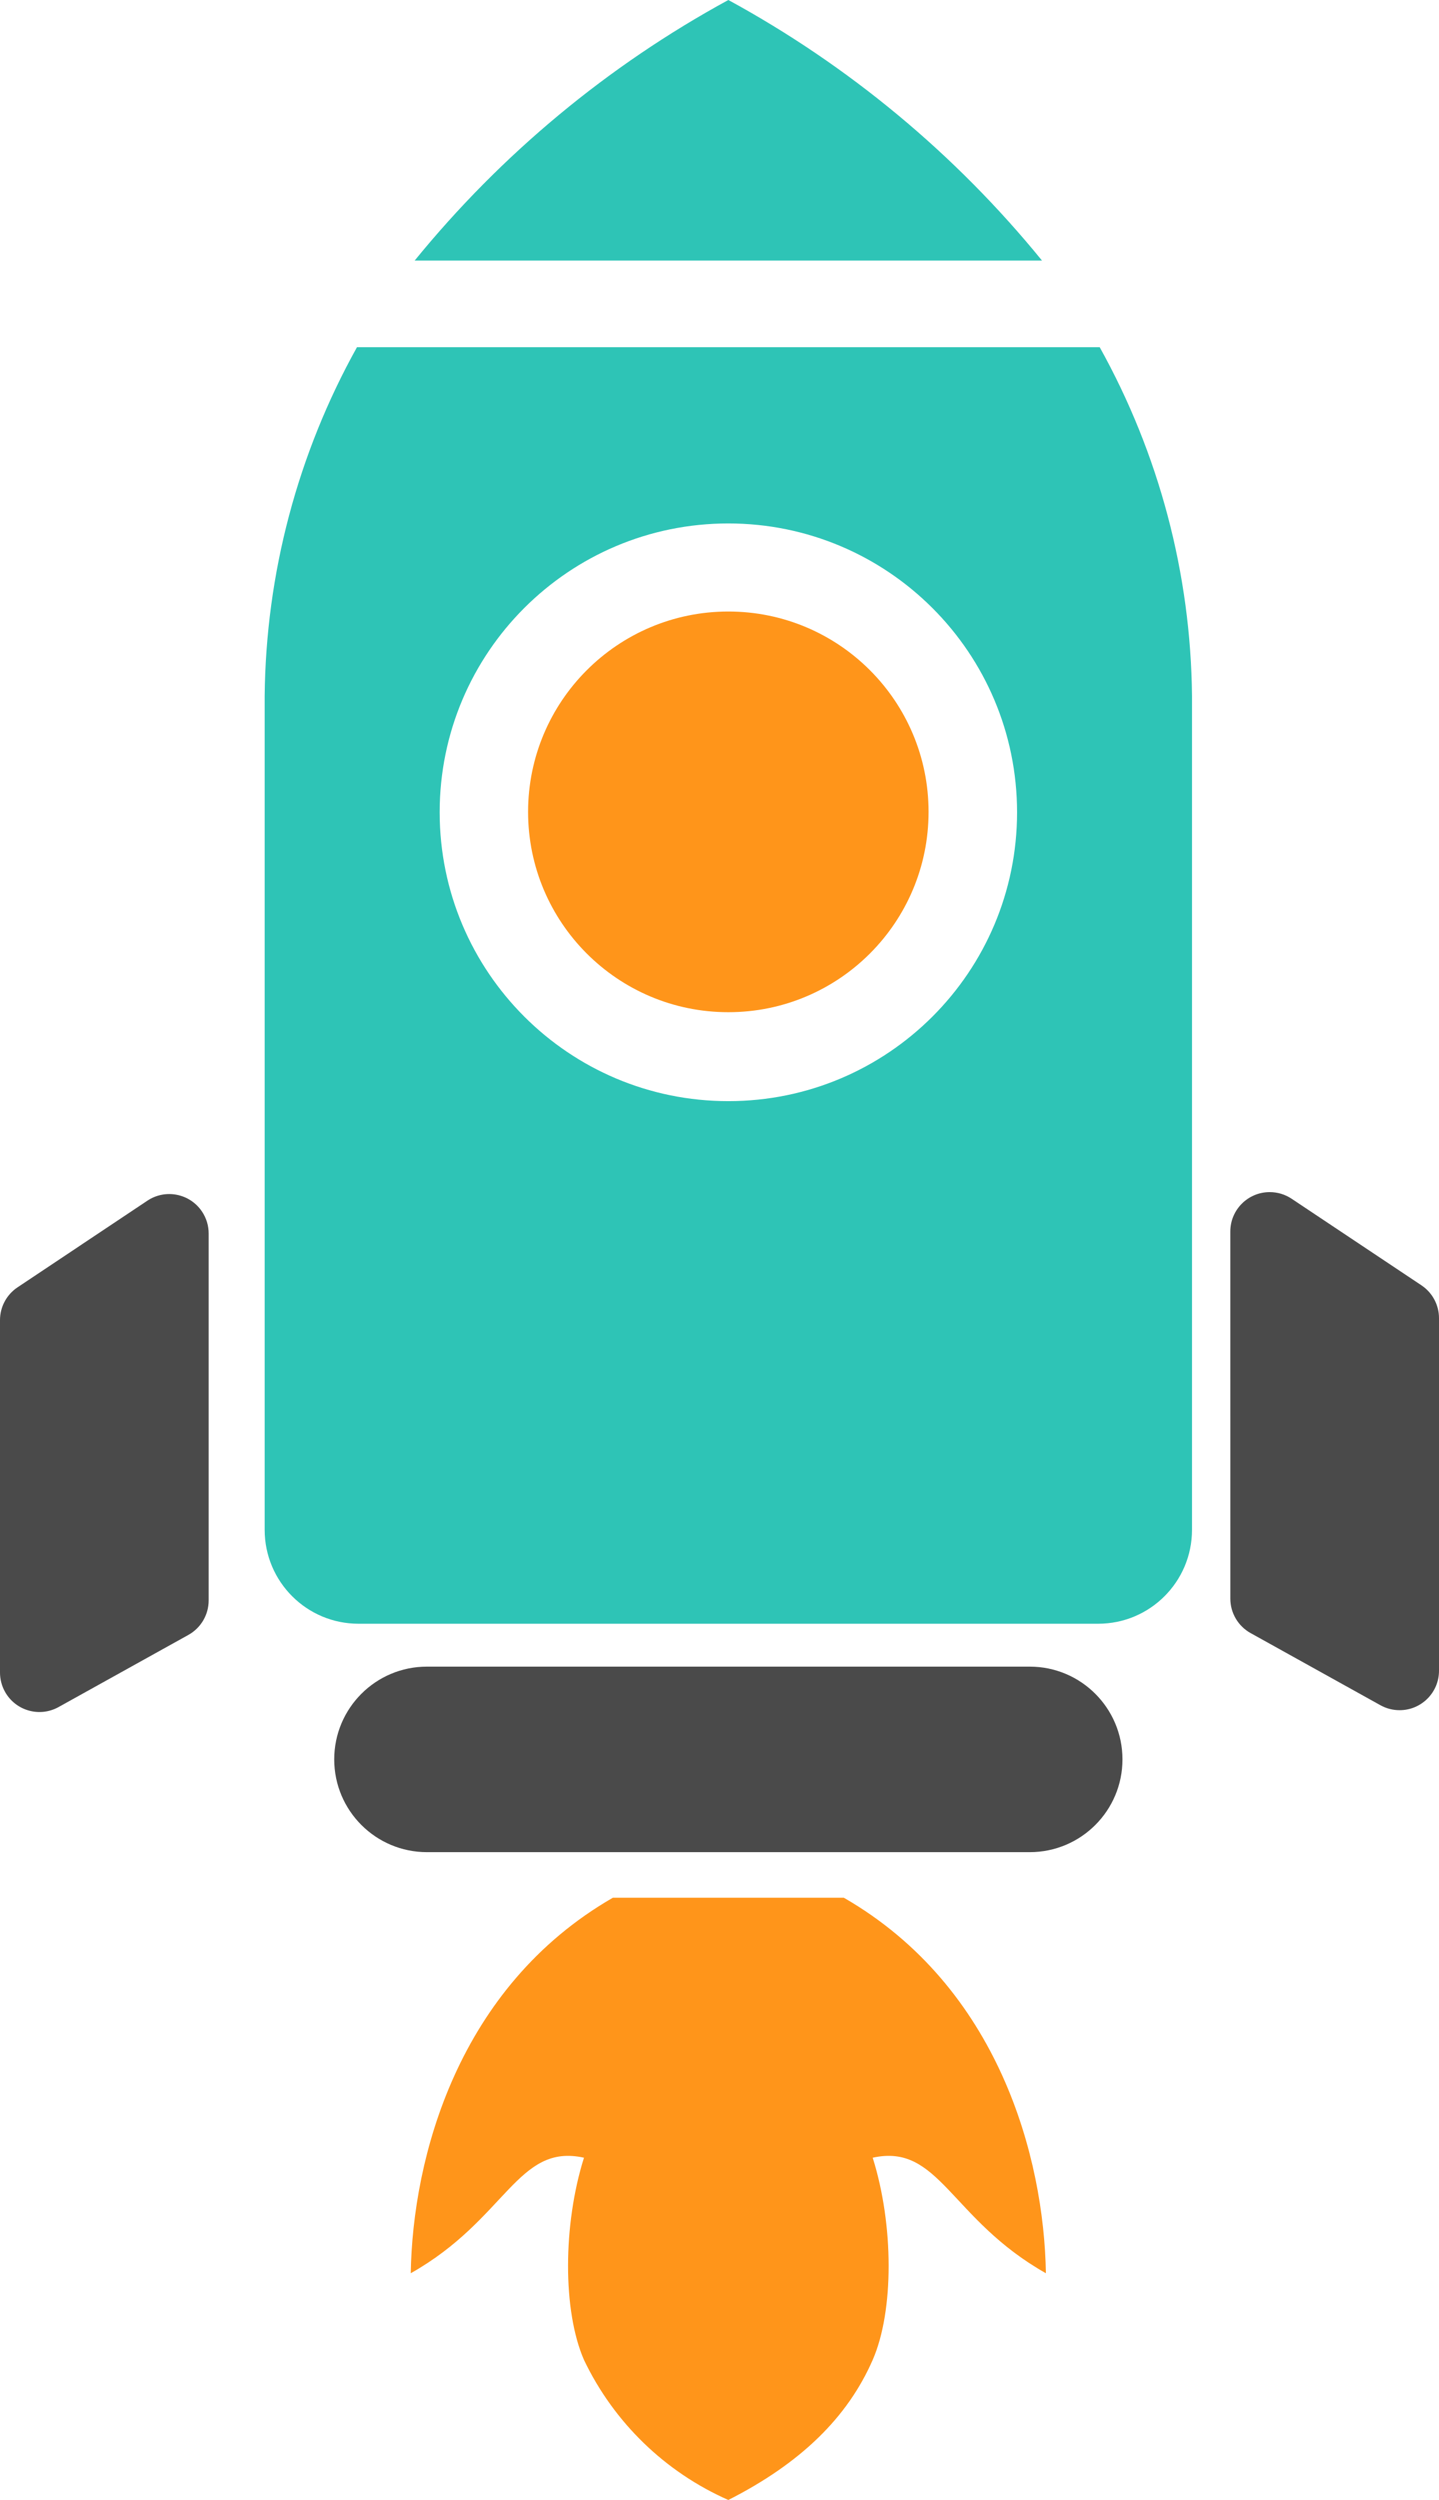
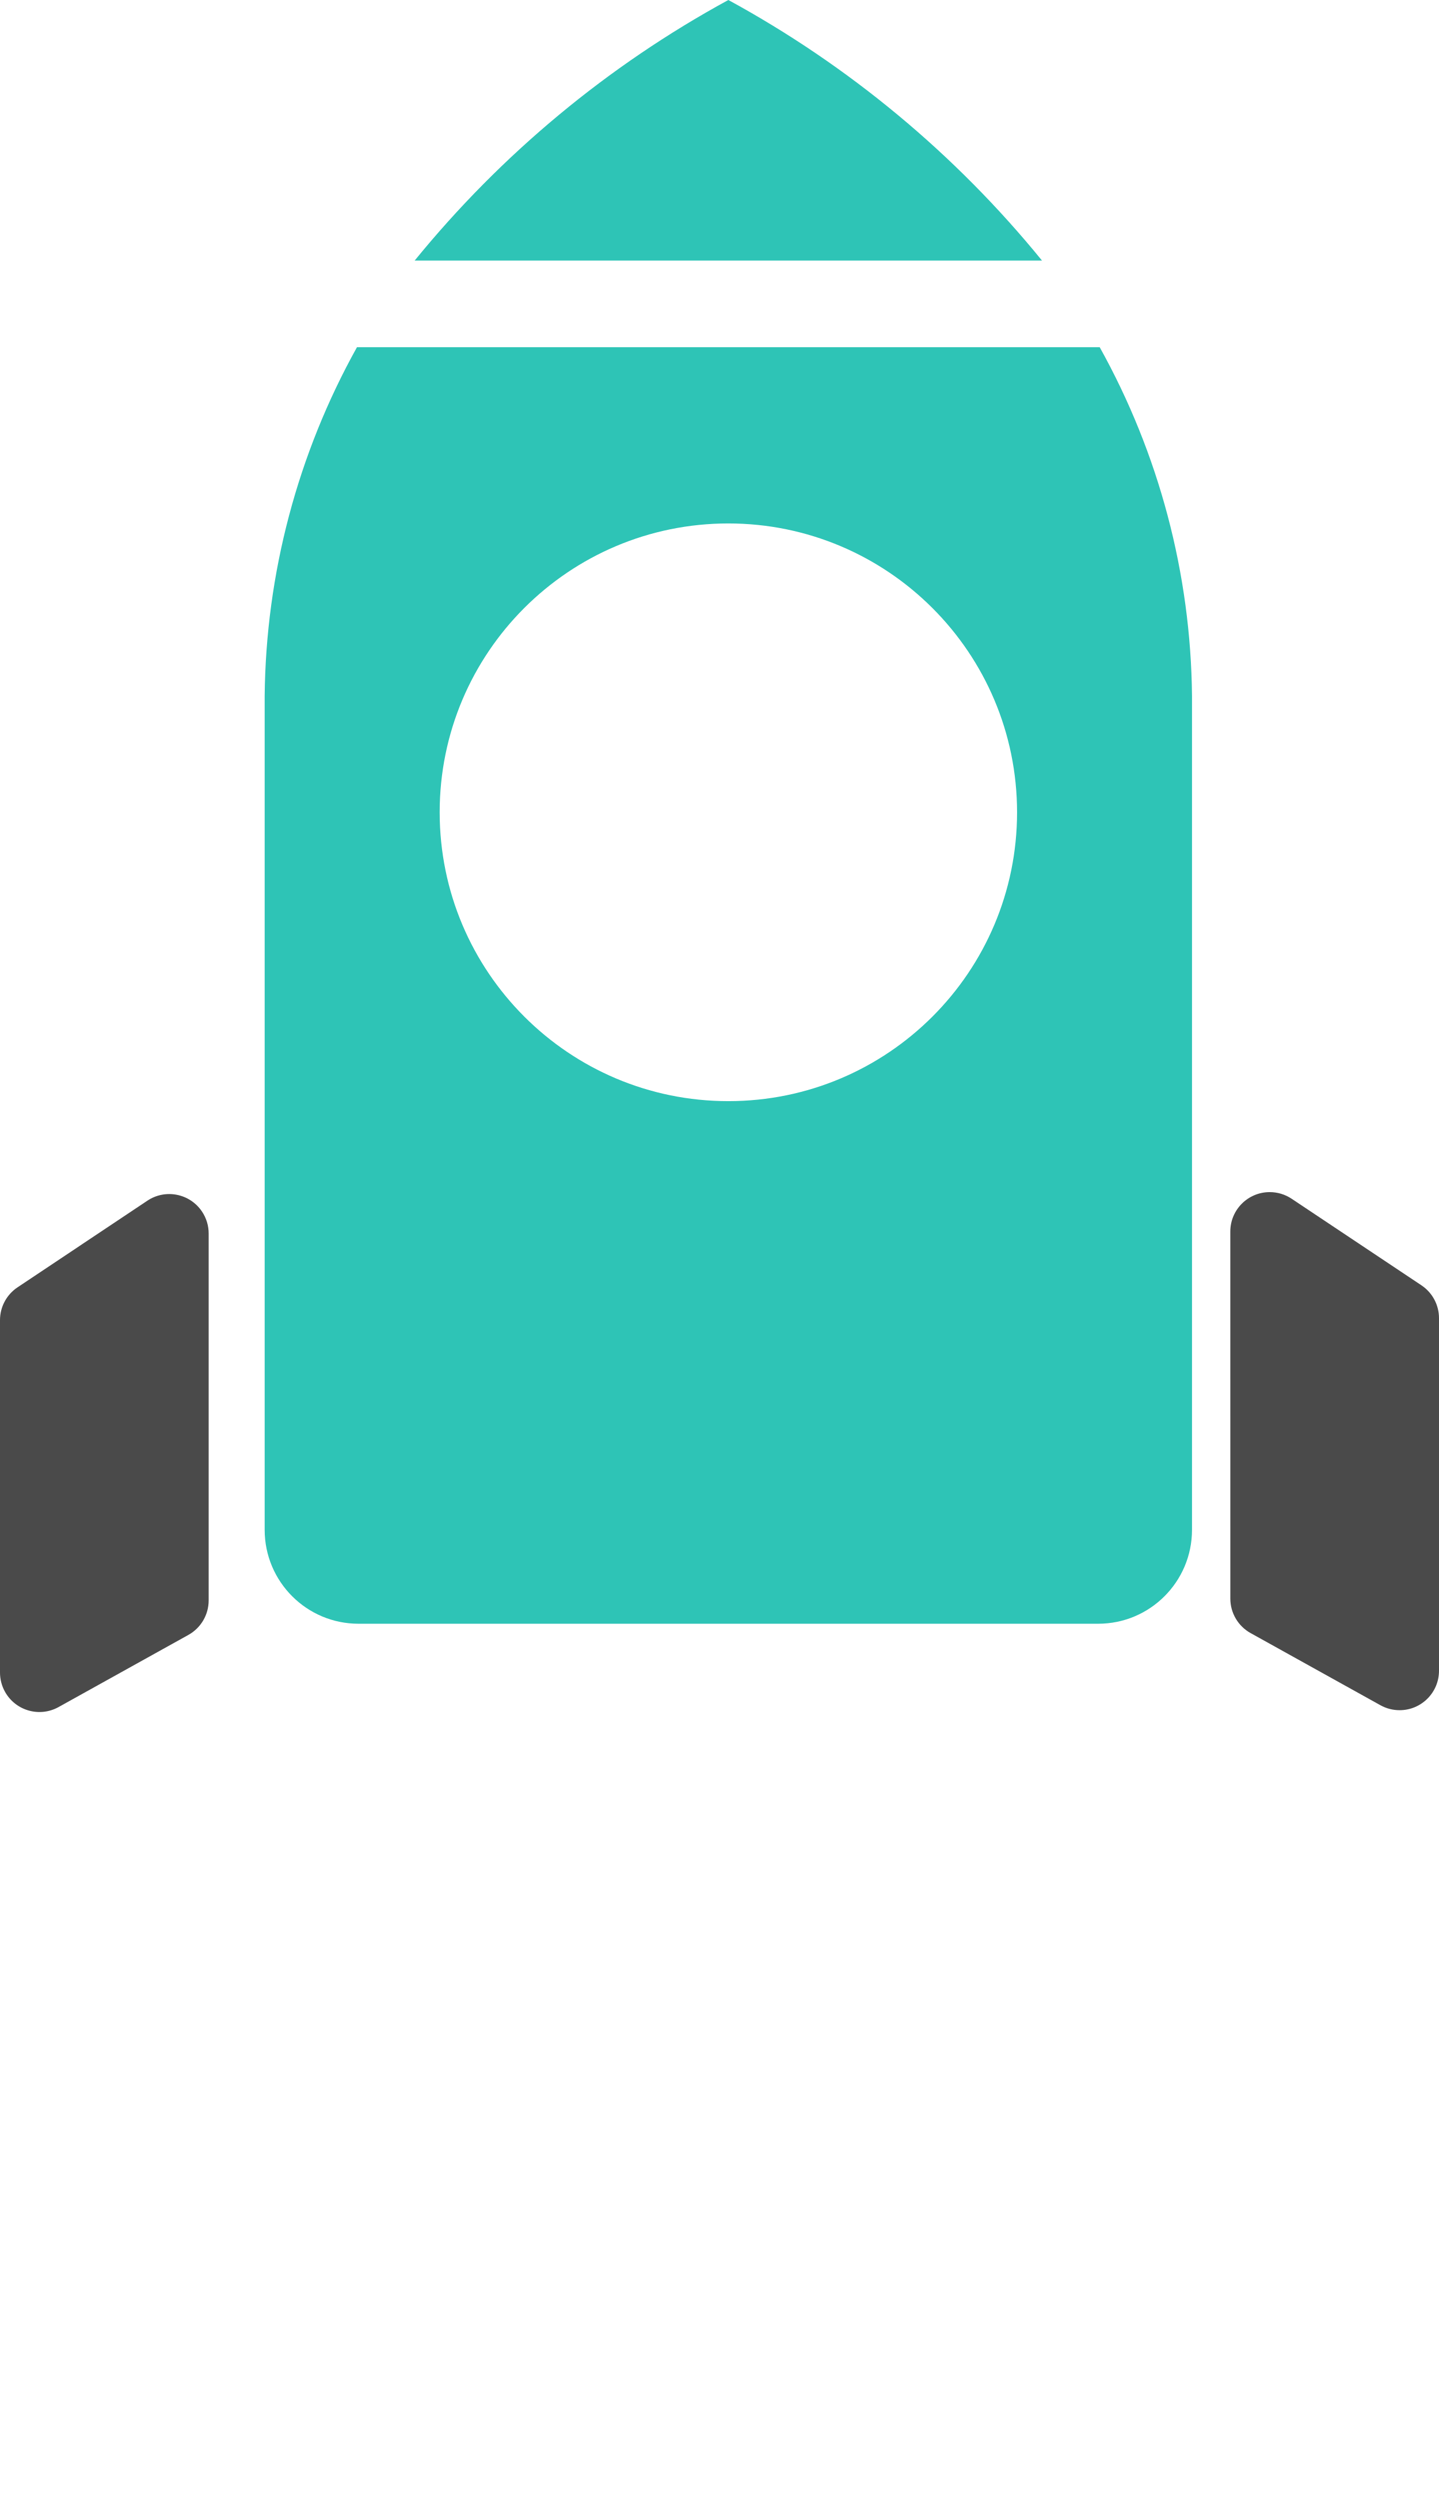
<svg xmlns="http://www.w3.org/2000/svg" id="Calque_2" viewBox="0 0 63.183 109.71">
  <g id="Charte_graphique">
    <g id="Groupe_2437">
-       <path id="Tracé_19735" d="M37.051,83.281c6.808,3.92,8.789,11.407,8.872,16.479-4.206-2.372-4.676-5.718-7.605-5.07.928,2.946.938,6.727,0,8.873-1.1,2.515-3.147,4.528-6.339,6.147-2.78-1.225-5.028-3.406-6.338-6.147-.937-2.147-.928-5.928,0-8.873-2.929-.648-3.4,2.7-7.606,5.07.084-5.072,2.066-12.559,8.874-16.479h10.142Z" style="fill:#ff951a; fill-rule:evenodd;" />
-       <path id="Rectangle_2186" d="M18.747,73.139h26.466c2.249,0,4.072,1.823,4.072,4.071h0c0,2.249-1.823,4.071-4.072,4.071h-26.466c-2.249,0-4.072-1.823-4.072-4.071h0c0-2.249,1.823-4.071,4.072-4.071Z" style="fill:#4a4a4a;" />
      <path id="Tracé_19736" d="M6.47,52.692c.795-.531,1.87-.316,2.401.479.19.285.292.62.291.962v16.1c0.0.629-.34,1.208-.89,1.514l-5.7,3.166c-.836.464-1.889.164-2.354-.672C.076,73.985.001,73.697 0,73.404v-15.471c-0-.579.289-1.119.771-1.44l5.699-3.801Z" style="fill:#4a4a4a; fill-rule:evenodd;" />
      <path id="Tracé_19737" d="M54.02,54.047c-.001-.956.774-1.732,1.73-1.732.343-0.0.677.101.962.291l5.7,3.8c.482.321.771.862.771,1.441v15.473c0.0.956-.775,1.731-1.731,1.731-.294 0-.584-.075-.841-.218l-5.7-3.166c-.549-.305-.89-.884-.89-1.513l-.001-16.107Z" style="fill:#4a4a4a; fill-rule:evenodd;" />
      <path id="Tracé_19738" d="M18.206,11.436C22.011,6.765,26.689,2.881,31.98,0c5.29,2.881,9.969,6.765,13.773,11.436h-27.547ZM48.285,15.236c2.607,4.682,4,9.942,4.053,15.3v36.6c0,2.276-1.845,4.121-4.121,4.121H15.742c-2.276,0-4.121-1.845-4.121-4.121h0V30.536c.053-5.358,1.446-10.618,4.053-15.3l32.611-0ZM31.98,22.971c-7.001.001-12.676,5.676-12.675,12.677.001,7.001,5.676,12.676,12.677,12.675,7-.001,12.674-5.675,12.675-12.675-.003-7-5.677-12.674-12.677-12.677" style="fill:#2ec4b6; fill-rule:evenodd;" />
-       <path id="Tracé_19739" d="M31.979,26.836c4.856,0,8.792,3.936,8.792,8.792s-3.936,8.792-8.792,8.792-8.792-3.936-8.792-8.792c.002-4.855,3.937-8.79,8.792-8.792" style="fill:#ff951a; fill-rule:evenodd;" />
    </g>
  </g>
</svg>